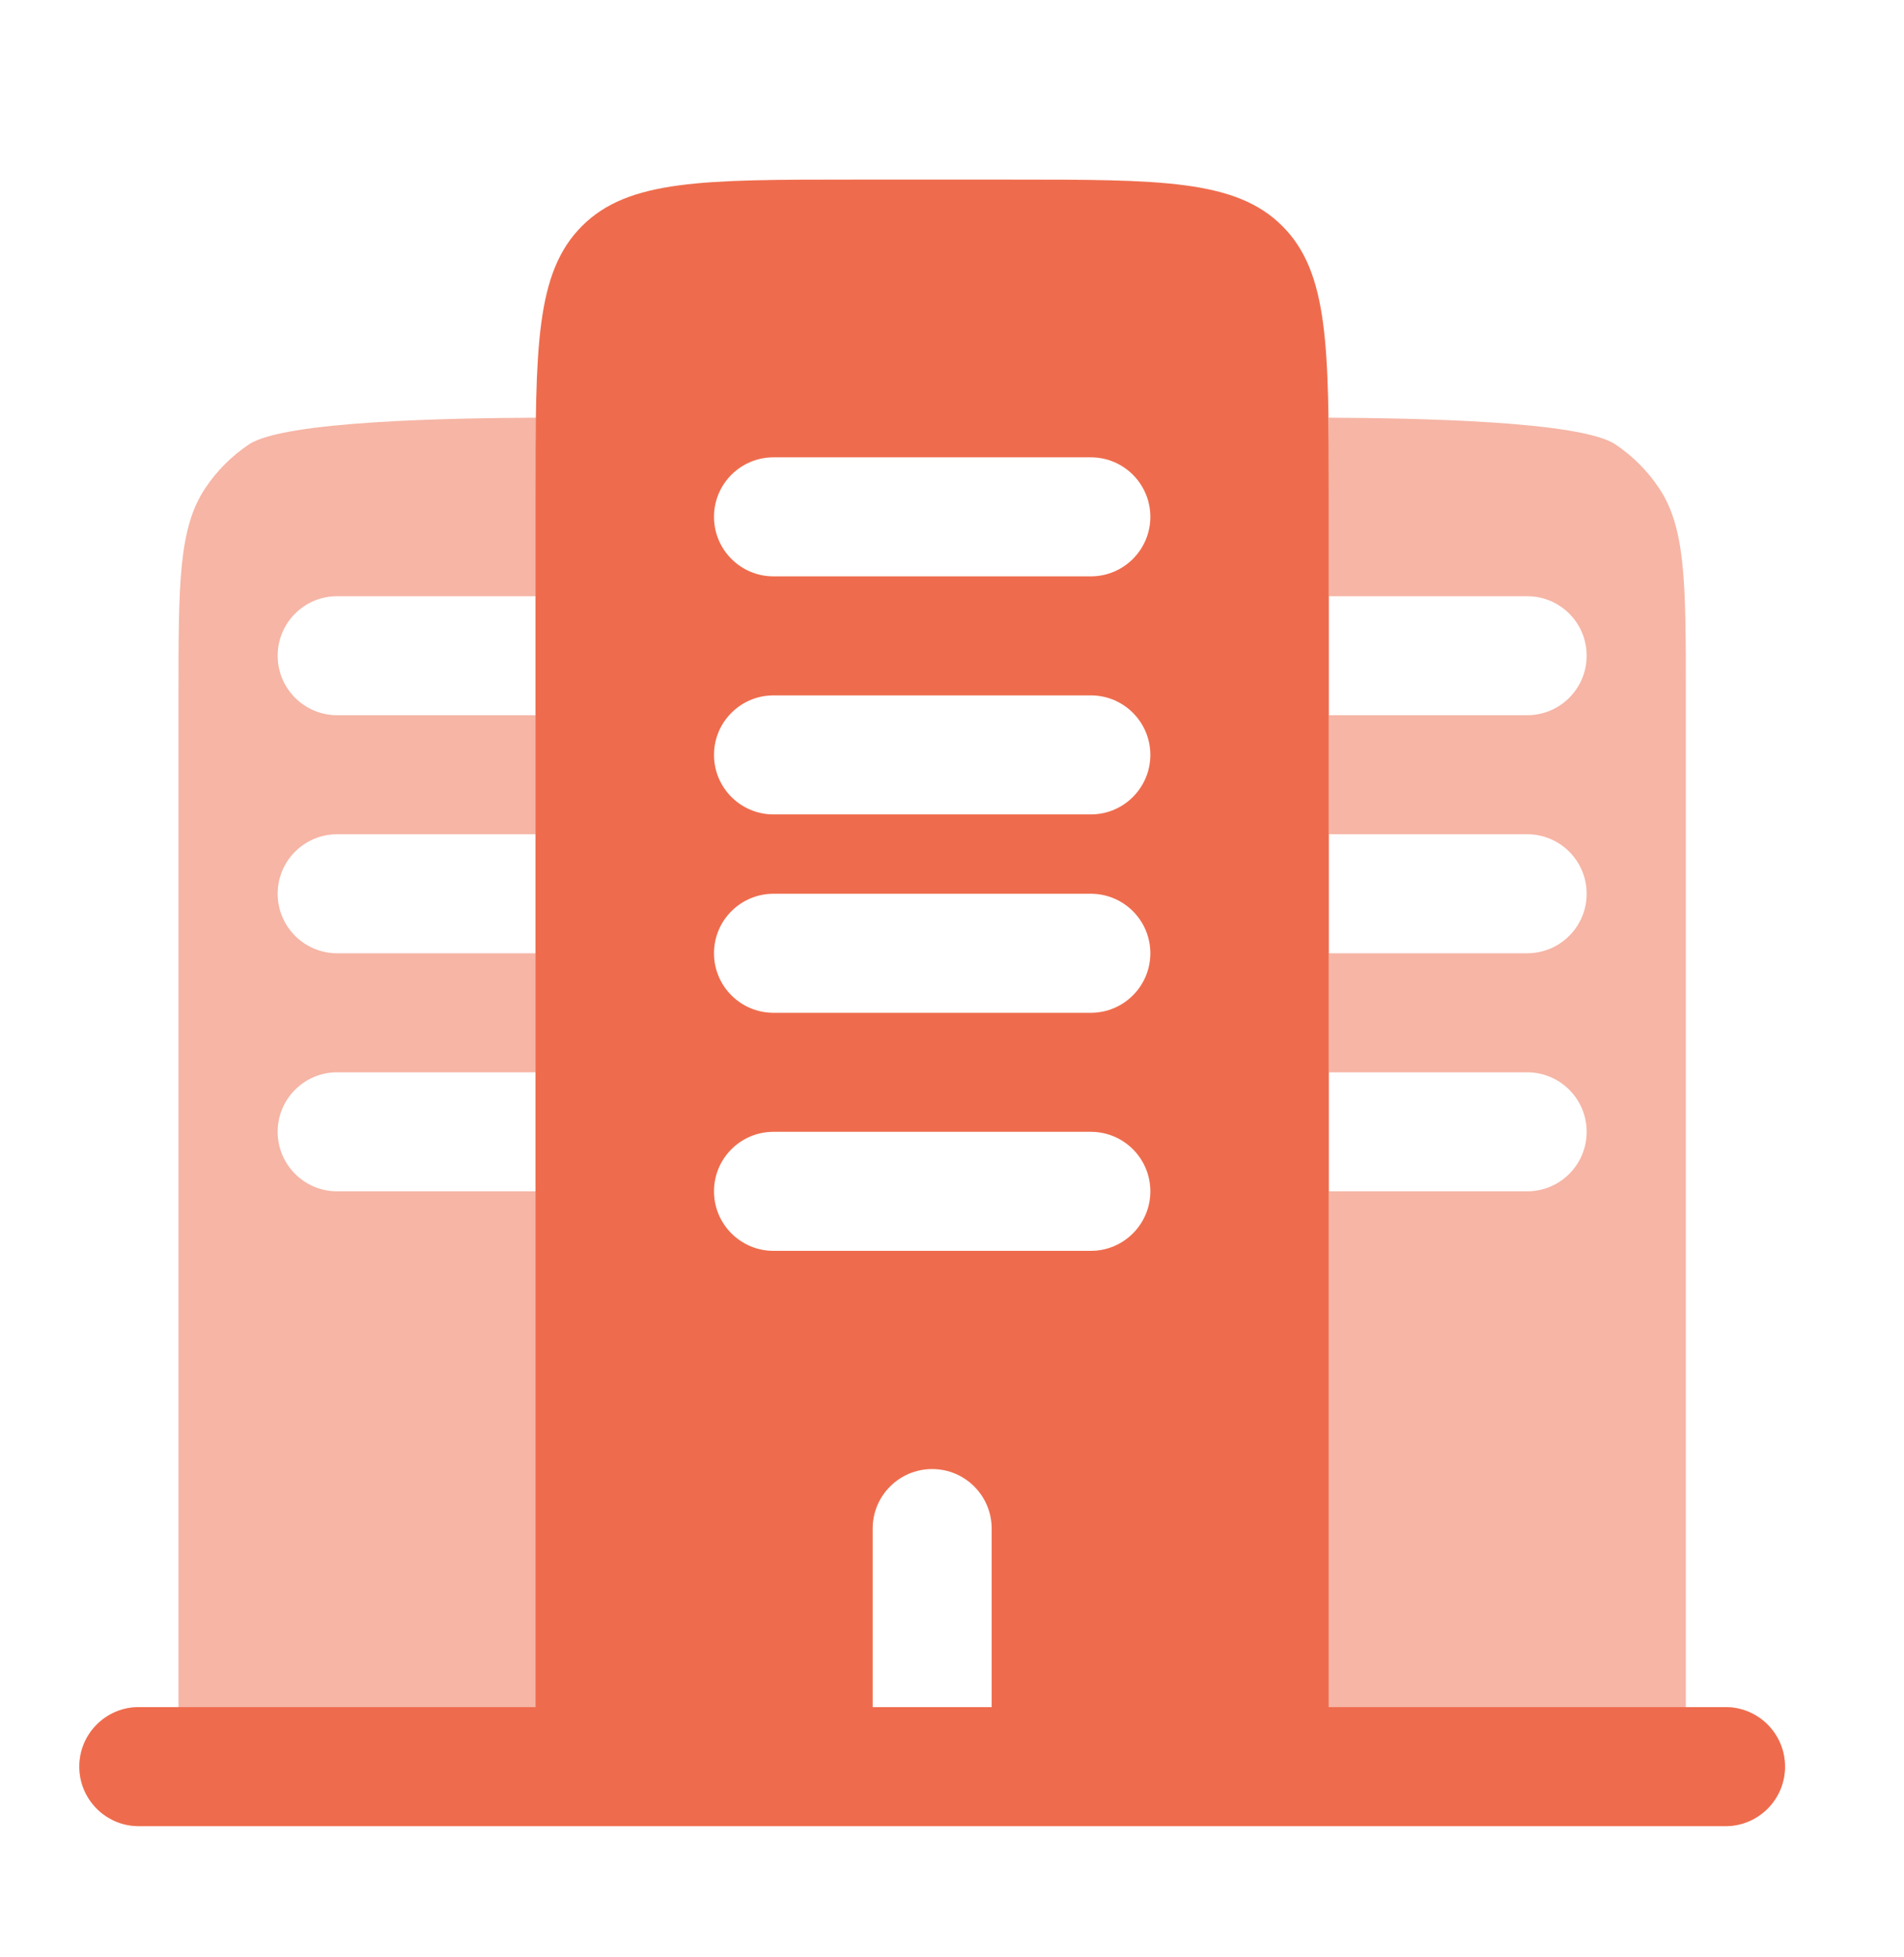
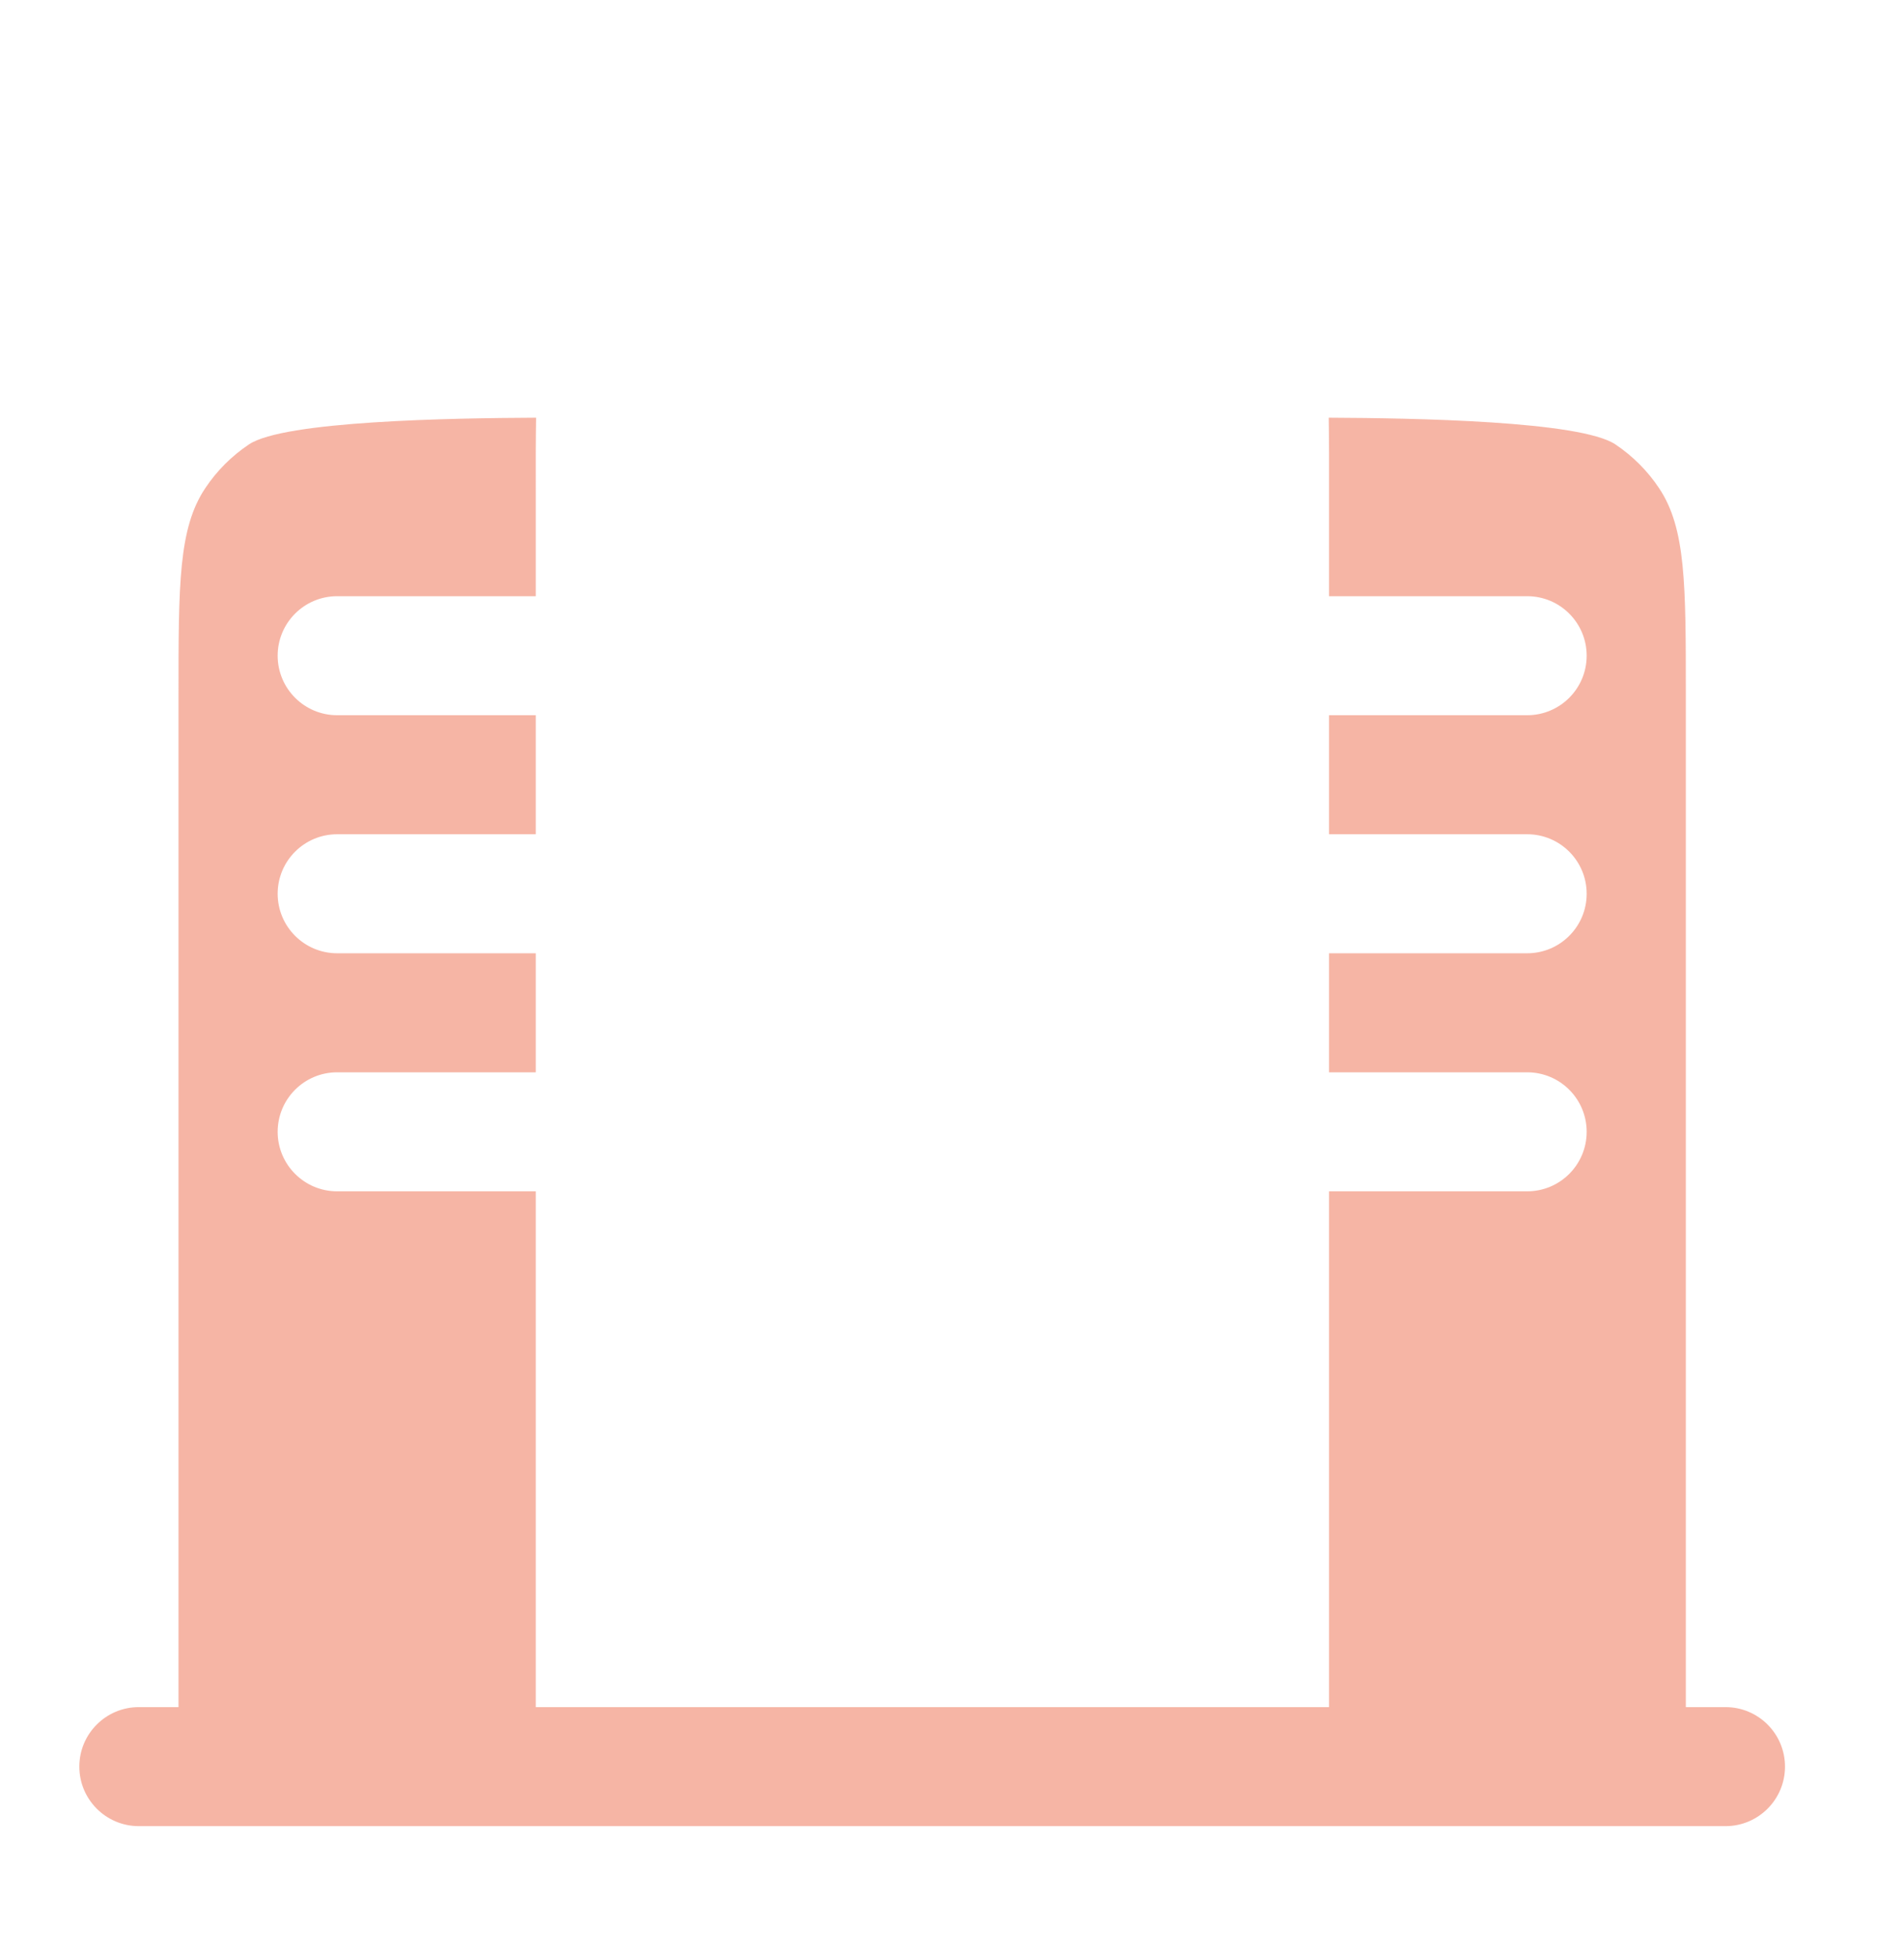
<svg xmlns="http://www.w3.org/2000/svg" width="36" height="37" viewBox="0 0 36 37" fill="none">
  <path opacity="0.5" d="M31.369 9.228C31.875 9.985 31.875 11.038 31.875 13.145V32.27H32.625C33.246 32.27 33.75 32.773 33.75 33.395C33.75 34.016 33.246 34.52 32.625 34.52H2.625C2.004 34.52 1.5 34.016 1.5 33.395C1.5 32.773 2.004 32.27 2.625 32.27H3.375V13.145C3.375 11.038 3.375 9.985 3.881 9.228C4.099 8.9 4.381 8.619 4.708 8.4C5.37 7.958 8.513 7.903 10.136 7.896C10.129 8.333 10.129 8.789 10.13 9.26V9.261L10.13 9.395V11.27H6.375C5.754 11.27 5.25 11.773 5.25 12.395C5.25 13.016 5.754 13.52 6.375 13.52H10.13V15.77H6.375C5.754 15.77 5.25 16.273 5.25 16.895C5.25 17.516 5.754 18.02 6.375 18.02H10.13V20.27H6.375C5.754 20.27 5.25 20.773 5.25 21.395C5.25 22.016 5.754 22.52 6.375 22.52H10.13V32.27H25.129V22.52H28.875C29.496 22.52 30 22.016 30 21.395C30 20.773 29.496 20.27 28.875 20.27H25.129V18.02H28.875C29.496 18.02 30 17.516 30 16.895C30 16.273 29.496 15.77 28.875 15.77H25.129V13.52H28.875C29.496 13.52 30 13.016 30 12.395C30 11.773 29.496 11.27 28.875 11.27H25.129V9.395L25.129 9.261C25.13 8.79 25.13 8.333 25.123 7.896C26.745 7.903 29.88 7.958 30.542 8.4C30.869 8.619 31.151 8.9 31.369 9.228Z" fill="#EE6C4D" />
-   <path fill-rule="evenodd" clip-rule="evenodd" d="M16.125 3.395H19.125C21.953 3.395 23.368 3.395 24.246 4.273C25.125 5.152 25.125 6.566 25.125 9.395V32.27H27.375H31.875H32.625C33.246 32.27 33.75 32.773 33.75 33.395C33.75 34.016 33.246 34.52 32.625 34.52H2.625C2.004 34.52 1.5 34.016 1.5 33.395C1.5 32.773 2.004 32.27 2.625 32.27H3.375H7.875H10.125V9.395C10.125 6.566 10.125 5.152 11.004 4.273C11.882 3.395 13.297 3.395 16.125 3.395ZM17.625 27.77C18.246 27.77 18.75 28.273 18.75 28.895V32.27H16.5V28.895C16.5 28.273 17.004 27.77 17.625 27.77ZM14.625 21.395C14.004 21.395 13.5 21.898 13.5 22.52C13.5 23.141 14.004 23.645 14.625 23.645H20.625C21.246 23.645 21.75 23.141 21.75 22.52C21.75 21.898 21.246 21.395 20.625 21.395H14.625ZM13.5 18.02C13.5 17.398 14.004 16.895 14.625 16.895H20.625C21.246 16.895 21.75 17.398 21.75 18.02C21.75 18.641 21.246 19.145 20.625 19.145H14.625C14.004 19.145 13.5 18.641 13.5 18.02ZM14.625 13.145C14.004 13.145 13.5 13.649 13.5 14.27C13.5 14.891 14.004 15.395 14.625 15.395H20.625C21.246 15.395 21.75 14.891 21.75 14.27C21.75 13.649 21.246 13.145 20.625 13.145H14.625ZM13.5 9.77C13.5 9.148 14.004 8.645 14.625 8.645H20.625C21.246 8.645 21.75 9.148 21.75 9.77C21.75 10.391 21.246 10.895 20.625 10.895H14.625C14.004 10.895 13.5 10.391 13.5 9.77Z" fill="#EE6C4D" />
</svg>